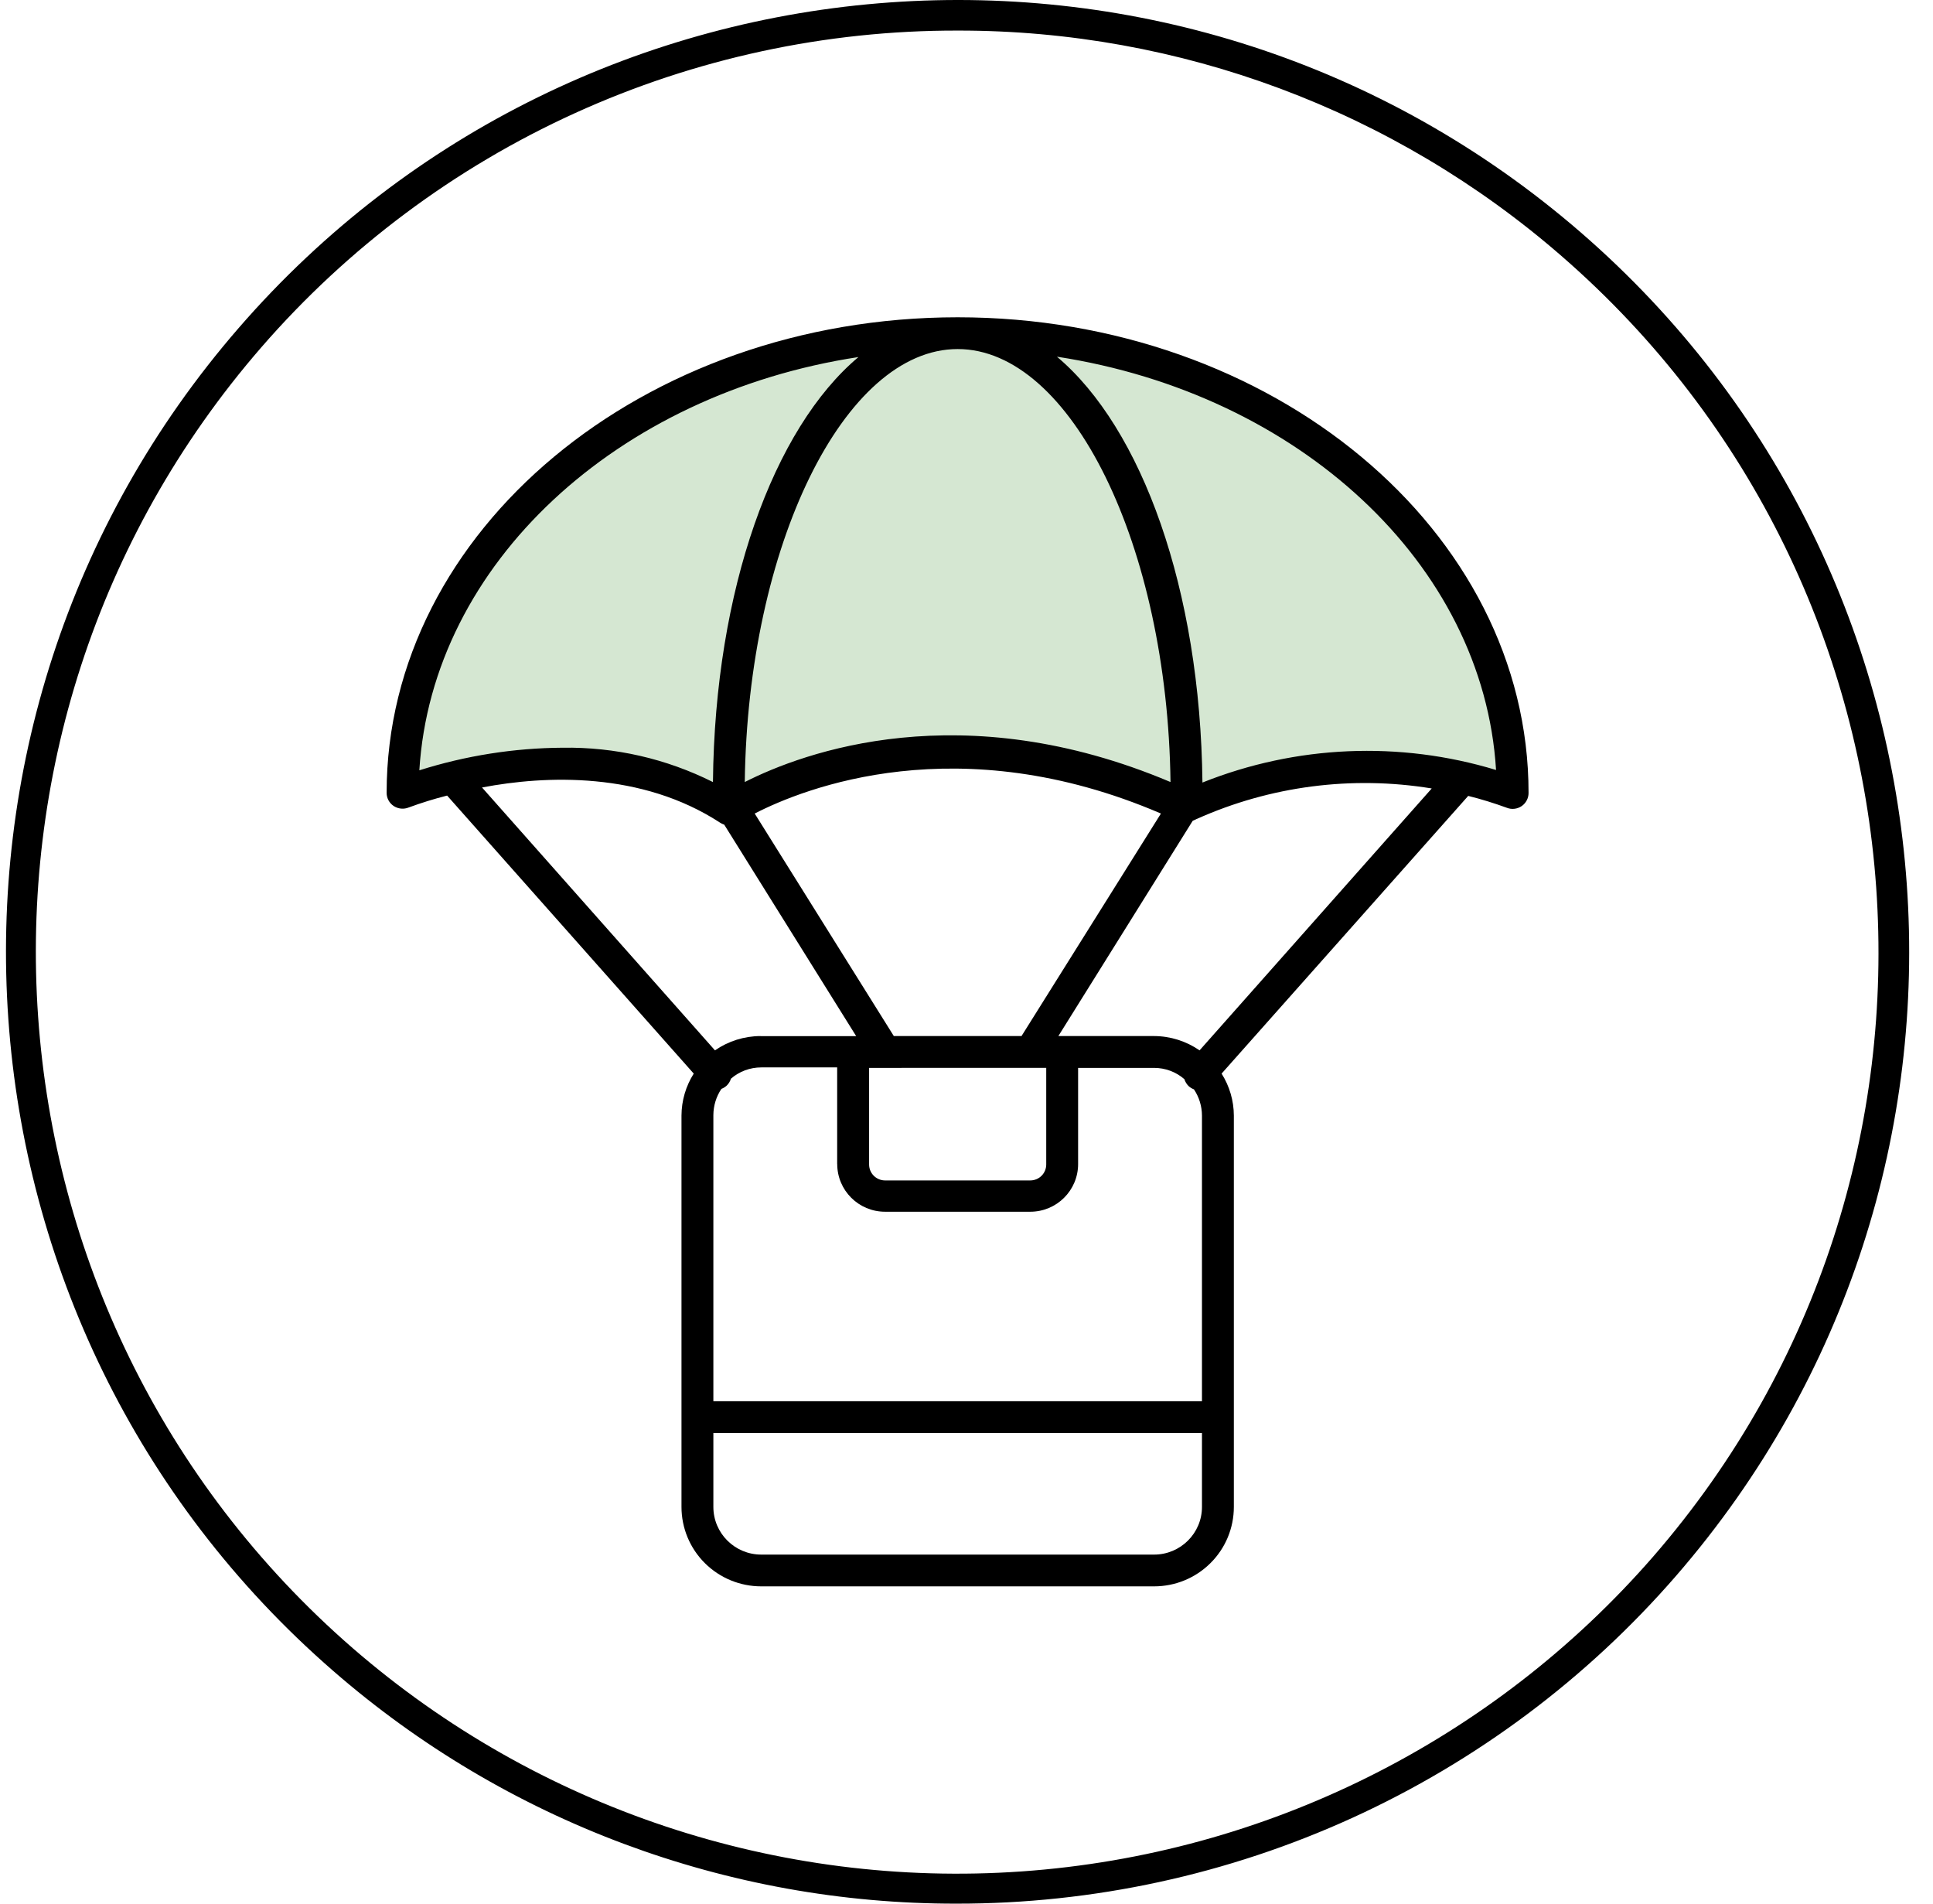
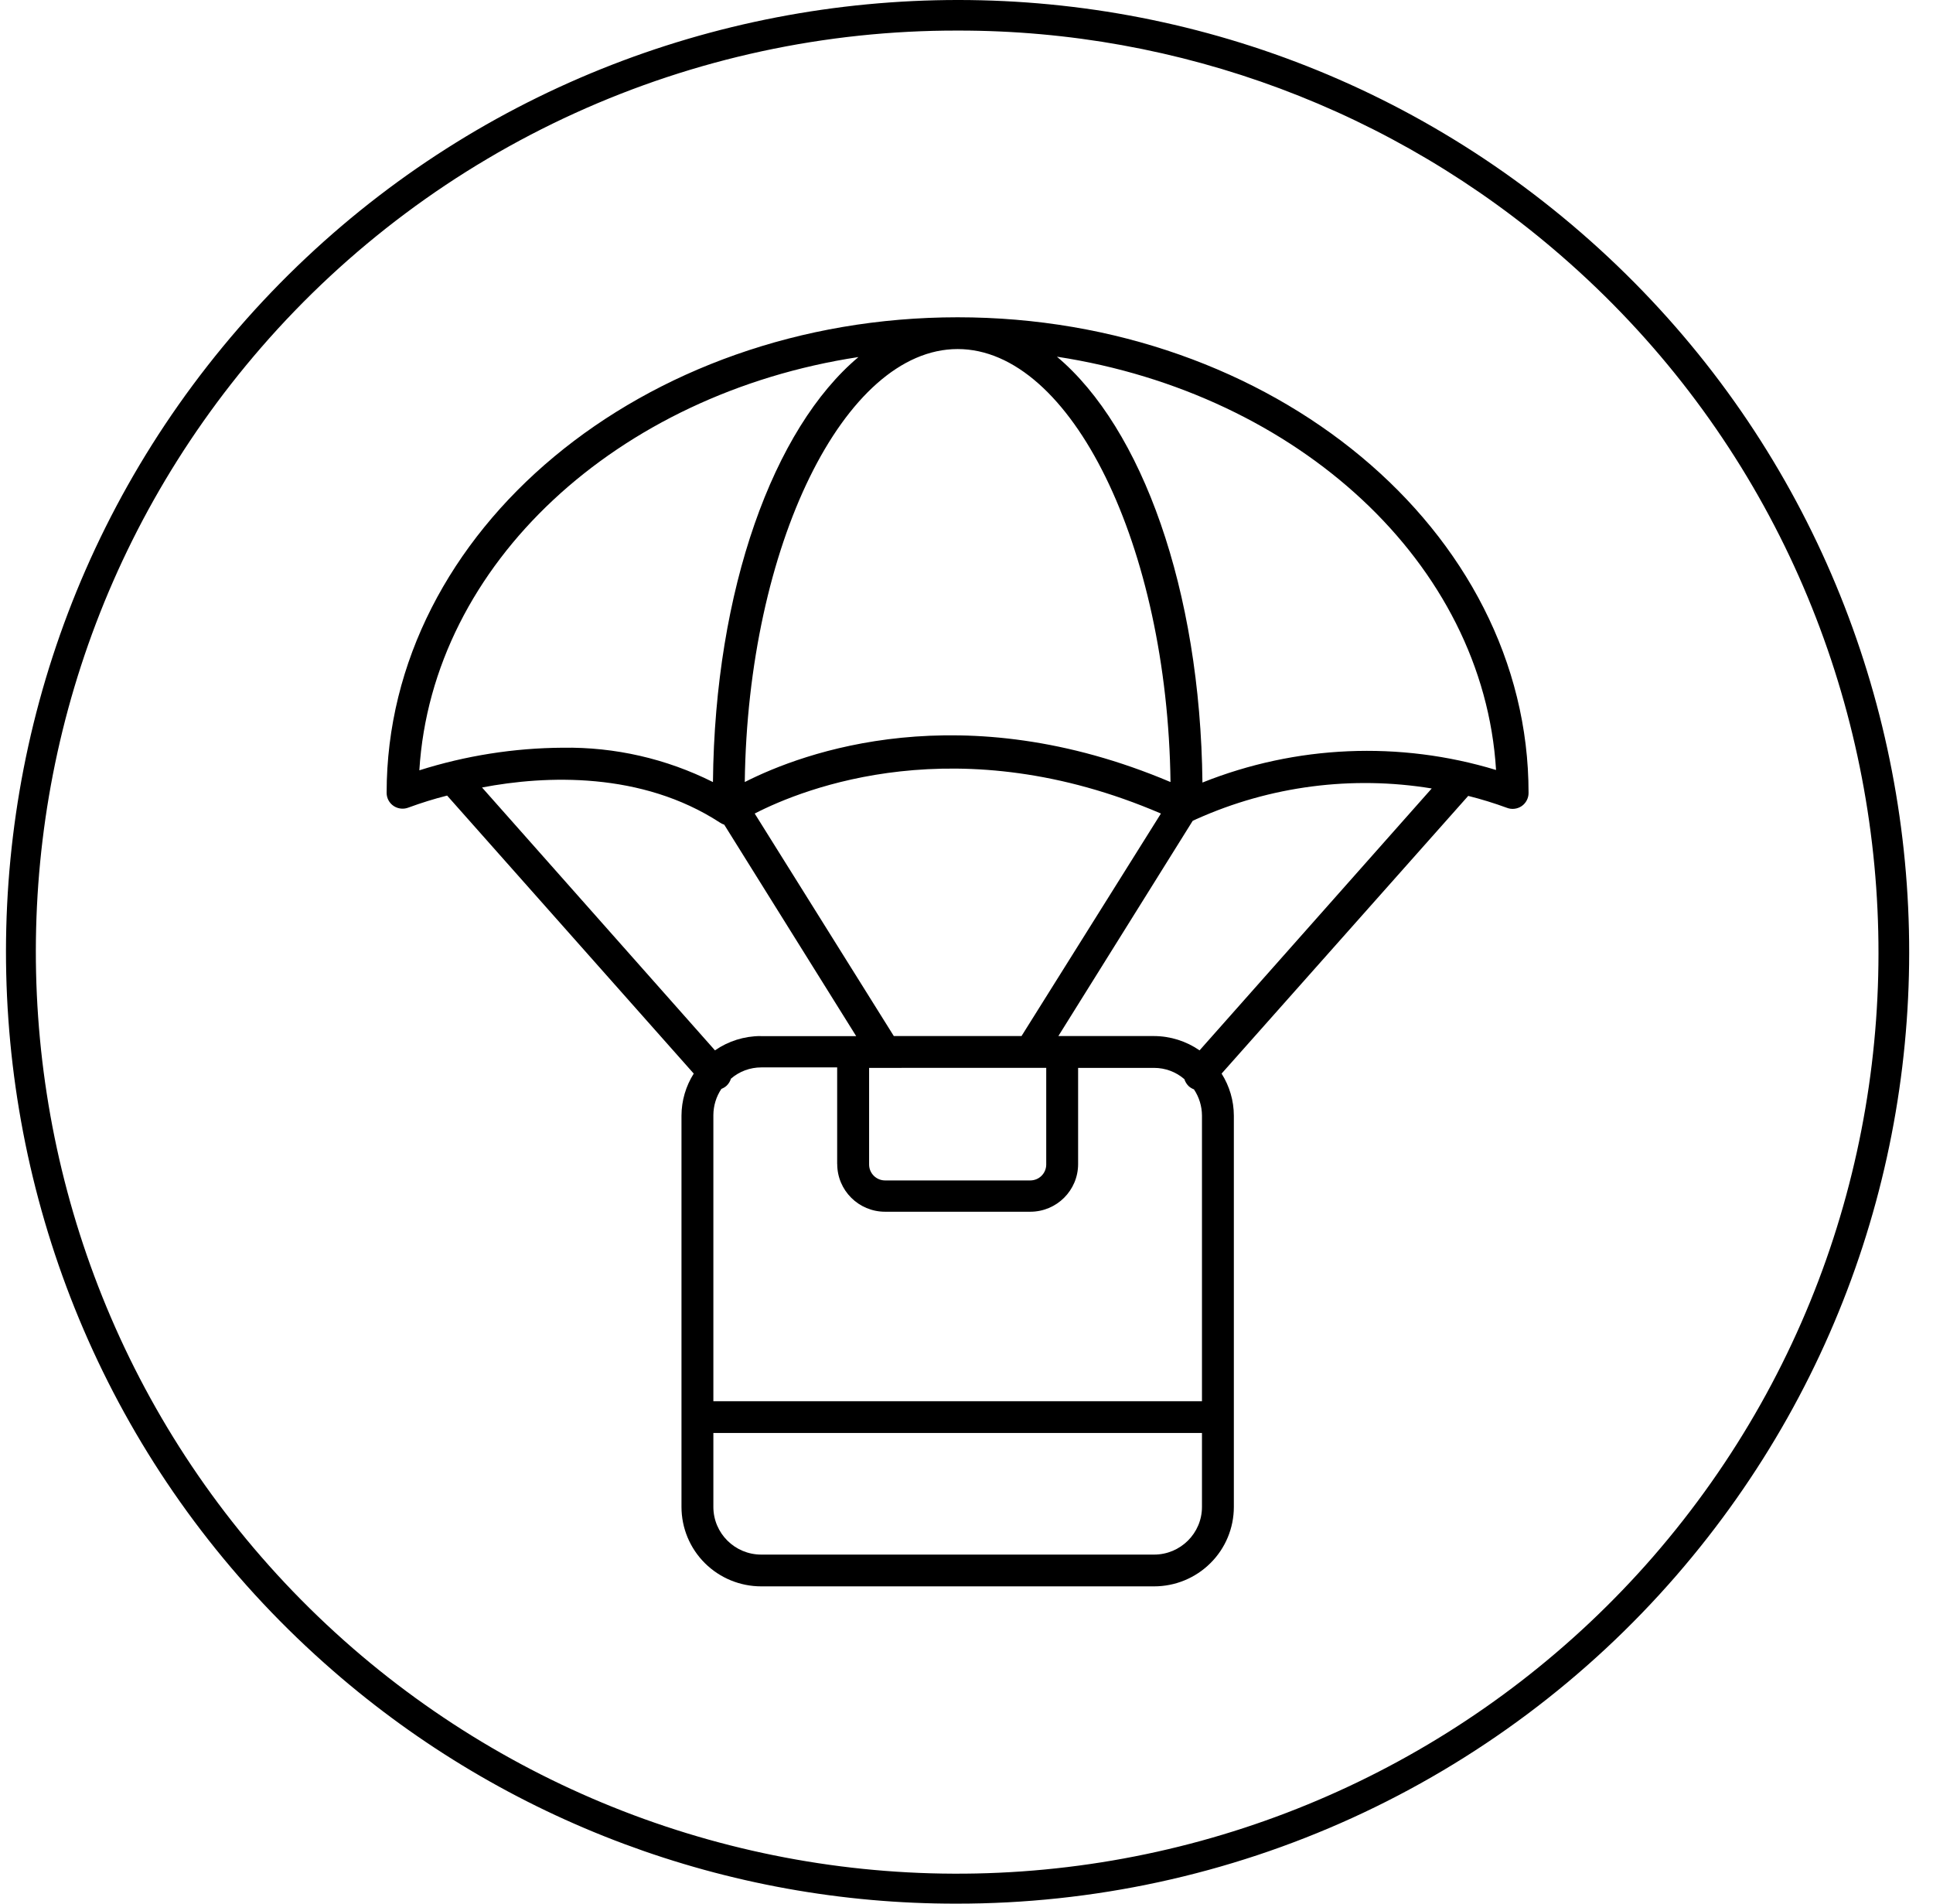
<svg xmlns="http://www.w3.org/2000/svg" width="65" height="64" viewBox="0 0 65 64" fill="none">
-   <path d="M32.165 64C24.462 64.012 17.015 61.232 11.204 56.175C-2.116 44.606 -3.544 24.363 8.024 11.029C19.592 -2.305 39.809 -3.76 53.164 7.821C66.519 19.402 67.951 39.609 56.373 52.965C53.365 56.434 49.647 59.214 45.47 61.118C41.293 63.022 36.755 64.005 32.165 64ZM32.208 1.028C27.768 1.018 23.377 1.965 19.335 3.803C15.293 5.641 11.694 8.328 8.783 11.682C-2.419 24.595 -1.044 44.211 11.866 55.415C18.076 60.797 26.168 63.494 34.365 62.916C42.562 62.338 50.195 58.532 55.59 52.333C66.795 39.429 65.412 19.813 52.507 8.606C46.879 3.71 39.668 1.018 32.208 1.028Z" fill="black" />
-   <path d="M20.073 14.895C23.213 12.491 27.23 11.768 29.616 11.378H32.797C34.785 11.378 39.953 11.768 45.122 15.286C49.257 18.1 50.556 23.755 50.688 26.23C50.026 25.97 48.144 25.448 45.917 25.448C43.691 25.448 40.748 26.23 39.556 26.621C38.495 26.23 35.421 25.37 31.604 25.058C27.787 24.745 25.761 26.371 24.965 27.022C24.7 26.892 22.697 26.074 18.881 25.448C14.109 24.667 13.712 28.184 13.712 25.448C13.712 22.712 16.229 17.839 20.073 14.895Z" fill="#D5E7D2" />
+   <path d="M32.165 64C24.462 64.012 17.015 61.232 11.204 56.175C-2.116 44.606 -3.544 24.363 8.024 11.029C19.592 -2.305 39.809 -3.76 53.164 7.821C66.519 19.402 67.951 39.609 56.373 52.965C53.365 56.434 49.647 59.214 45.47 61.118C41.293 63.022 36.755 64.005 32.165 64M32.208 1.028C27.768 1.018 23.377 1.965 19.335 3.803C15.293 5.641 11.694 8.328 8.783 11.682C-2.419 24.595 -1.044 44.211 11.866 55.415C18.076 60.797 26.168 63.494 34.365 62.916C42.562 62.338 50.195 58.532 55.59 52.333C66.795 39.429 65.412 19.813 52.507 8.606C46.879 3.71 39.668 1.018 32.208 1.028Z" fill="black" />
  <path d="M32.203 10.667C21.618 10.667 13.001 17.837 13.001 26.655C13.001 26.835 13.091 27.002 13.242 27.1C13.391 27.196 13.576 27.214 13.741 27.148C14.165 26.992 14.596 26.858 15.035 26.747L23.328 36.094C23.061 36.517 22.918 37.004 22.916 37.505V50.662C22.916 51.371 23.198 52.051 23.702 52.552C24.205 53.053 24.887 53.333 25.598 53.333H38.808C39.519 53.333 40.2 53.053 40.703 52.552C41.209 52.051 41.49 51.371 41.49 50.662V37.505C41.488 37.004 41.345 36.517 41.078 36.094L49.371 26.758C49.812 26.868 50.245 27.002 50.671 27.158C50.836 27.223 51.023 27.2 51.17 27.1C51.313 27 51.4 26.836 51.4 26.661C51.406 17.838 42.788 10.667 32.203 10.667ZM32.203 11.735C36.024 11.735 39.259 18.362 39.36 26.292C32.348 23.326 27.02 25.288 25.044 26.292C25.147 18.362 28.382 11.735 32.203 11.735ZM34.35 34.832H30.056L25.378 27.351C27.042 26.495 32.235 24.427 39.038 27.351L34.35 34.832ZM35.181 35.9V39.151C35.181 39.293 35.124 39.429 35.024 39.529C34.923 39.63 34.786 39.686 34.643 39.686H29.76H29.762C29.465 39.686 29.225 39.445 29.225 39.151V35.902L35.181 35.9ZM14.101 25.898C14.529 18.95 20.759 13.238 28.867 12.004C26.012 14.399 24.038 19.812 23.974 26.294L23.972 26.292C22.406 25.507 20.672 25.11 18.918 25.138C17.284 25.148 15.658 25.405 14.101 25.898ZM16.209 26.475C18.356 26.064 21.575 25.94 24.209 27.655C24.253 27.686 24.302 27.707 24.354 27.726L28.79 34.834H25.571V34.832C25.024 34.834 24.491 35.002 24.042 35.313L16.209 26.475ZM40.418 50.662C40.418 51.548 39.695 52.265 38.808 52.265H25.598C24.71 52.265 23.988 51.548 23.988 50.662V48.177H40.418V50.662ZM40.418 47.109H23.988V37.489C23.99 37.175 24.083 36.868 24.258 36.608C24.32 36.584 24.378 36.55 24.429 36.505C24.499 36.439 24.551 36.357 24.579 36.265C24.861 36.02 25.223 35.886 25.598 35.886H28.151V39.135H28.153C28.153 40.021 28.873 40.738 29.762 40.738H34.645H34.644C35.533 40.738 36.253 40.021 36.253 39.135V35.902H38.808C39.182 35.902 39.545 36.036 39.826 36.281C39.855 36.373 39.907 36.455 39.977 36.522C40.028 36.566 40.086 36.6 40.148 36.624C40.323 36.884 40.416 37.191 40.418 37.505L40.418 47.109ZM40.337 35.313C39.889 35.003 39.355 34.834 38.808 34.832H35.589L40.106 27.596L40.241 27.532V27.534C42.715 26.425 45.464 26.069 48.144 26.508L40.337 35.313ZM40.434 26.309C40.363 19.816 38.396 14.391 35.541 11.992C43.653 13.237 49.882 18.94 50.307 25.886H50.305C47.063 24.902 43.578 25.052 40.434 26.309Z" fill="black" />
</svg>